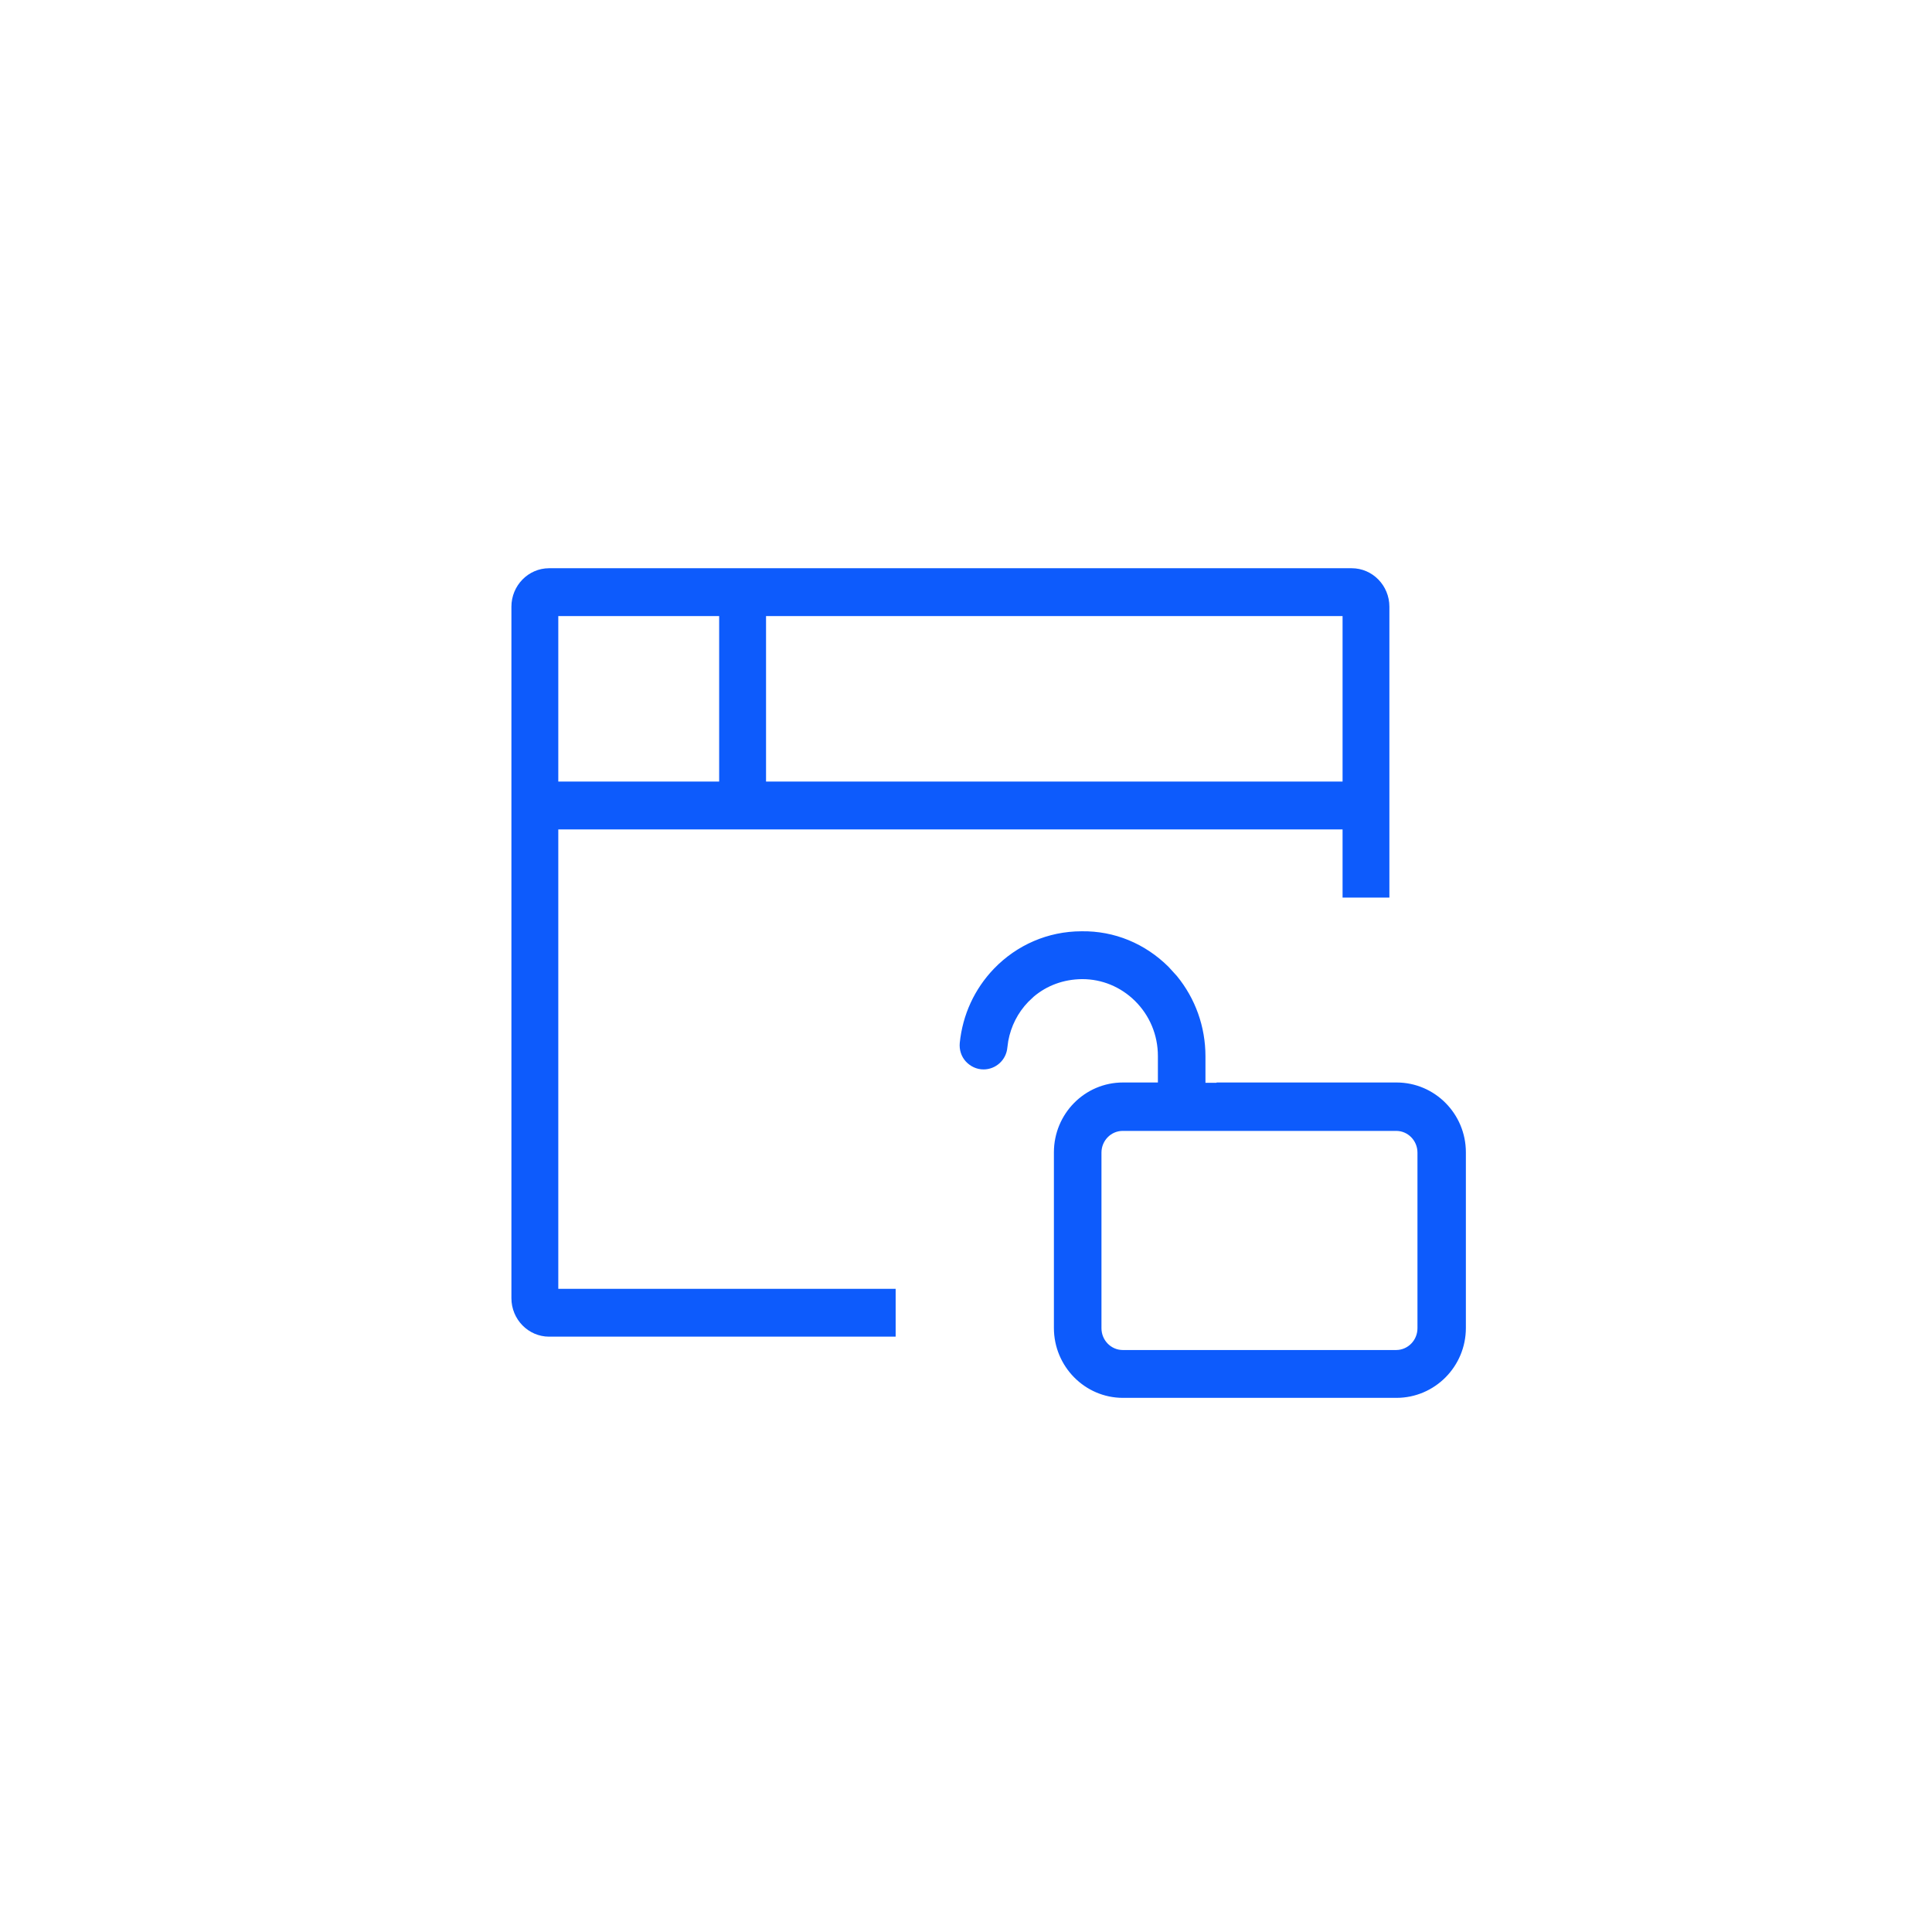
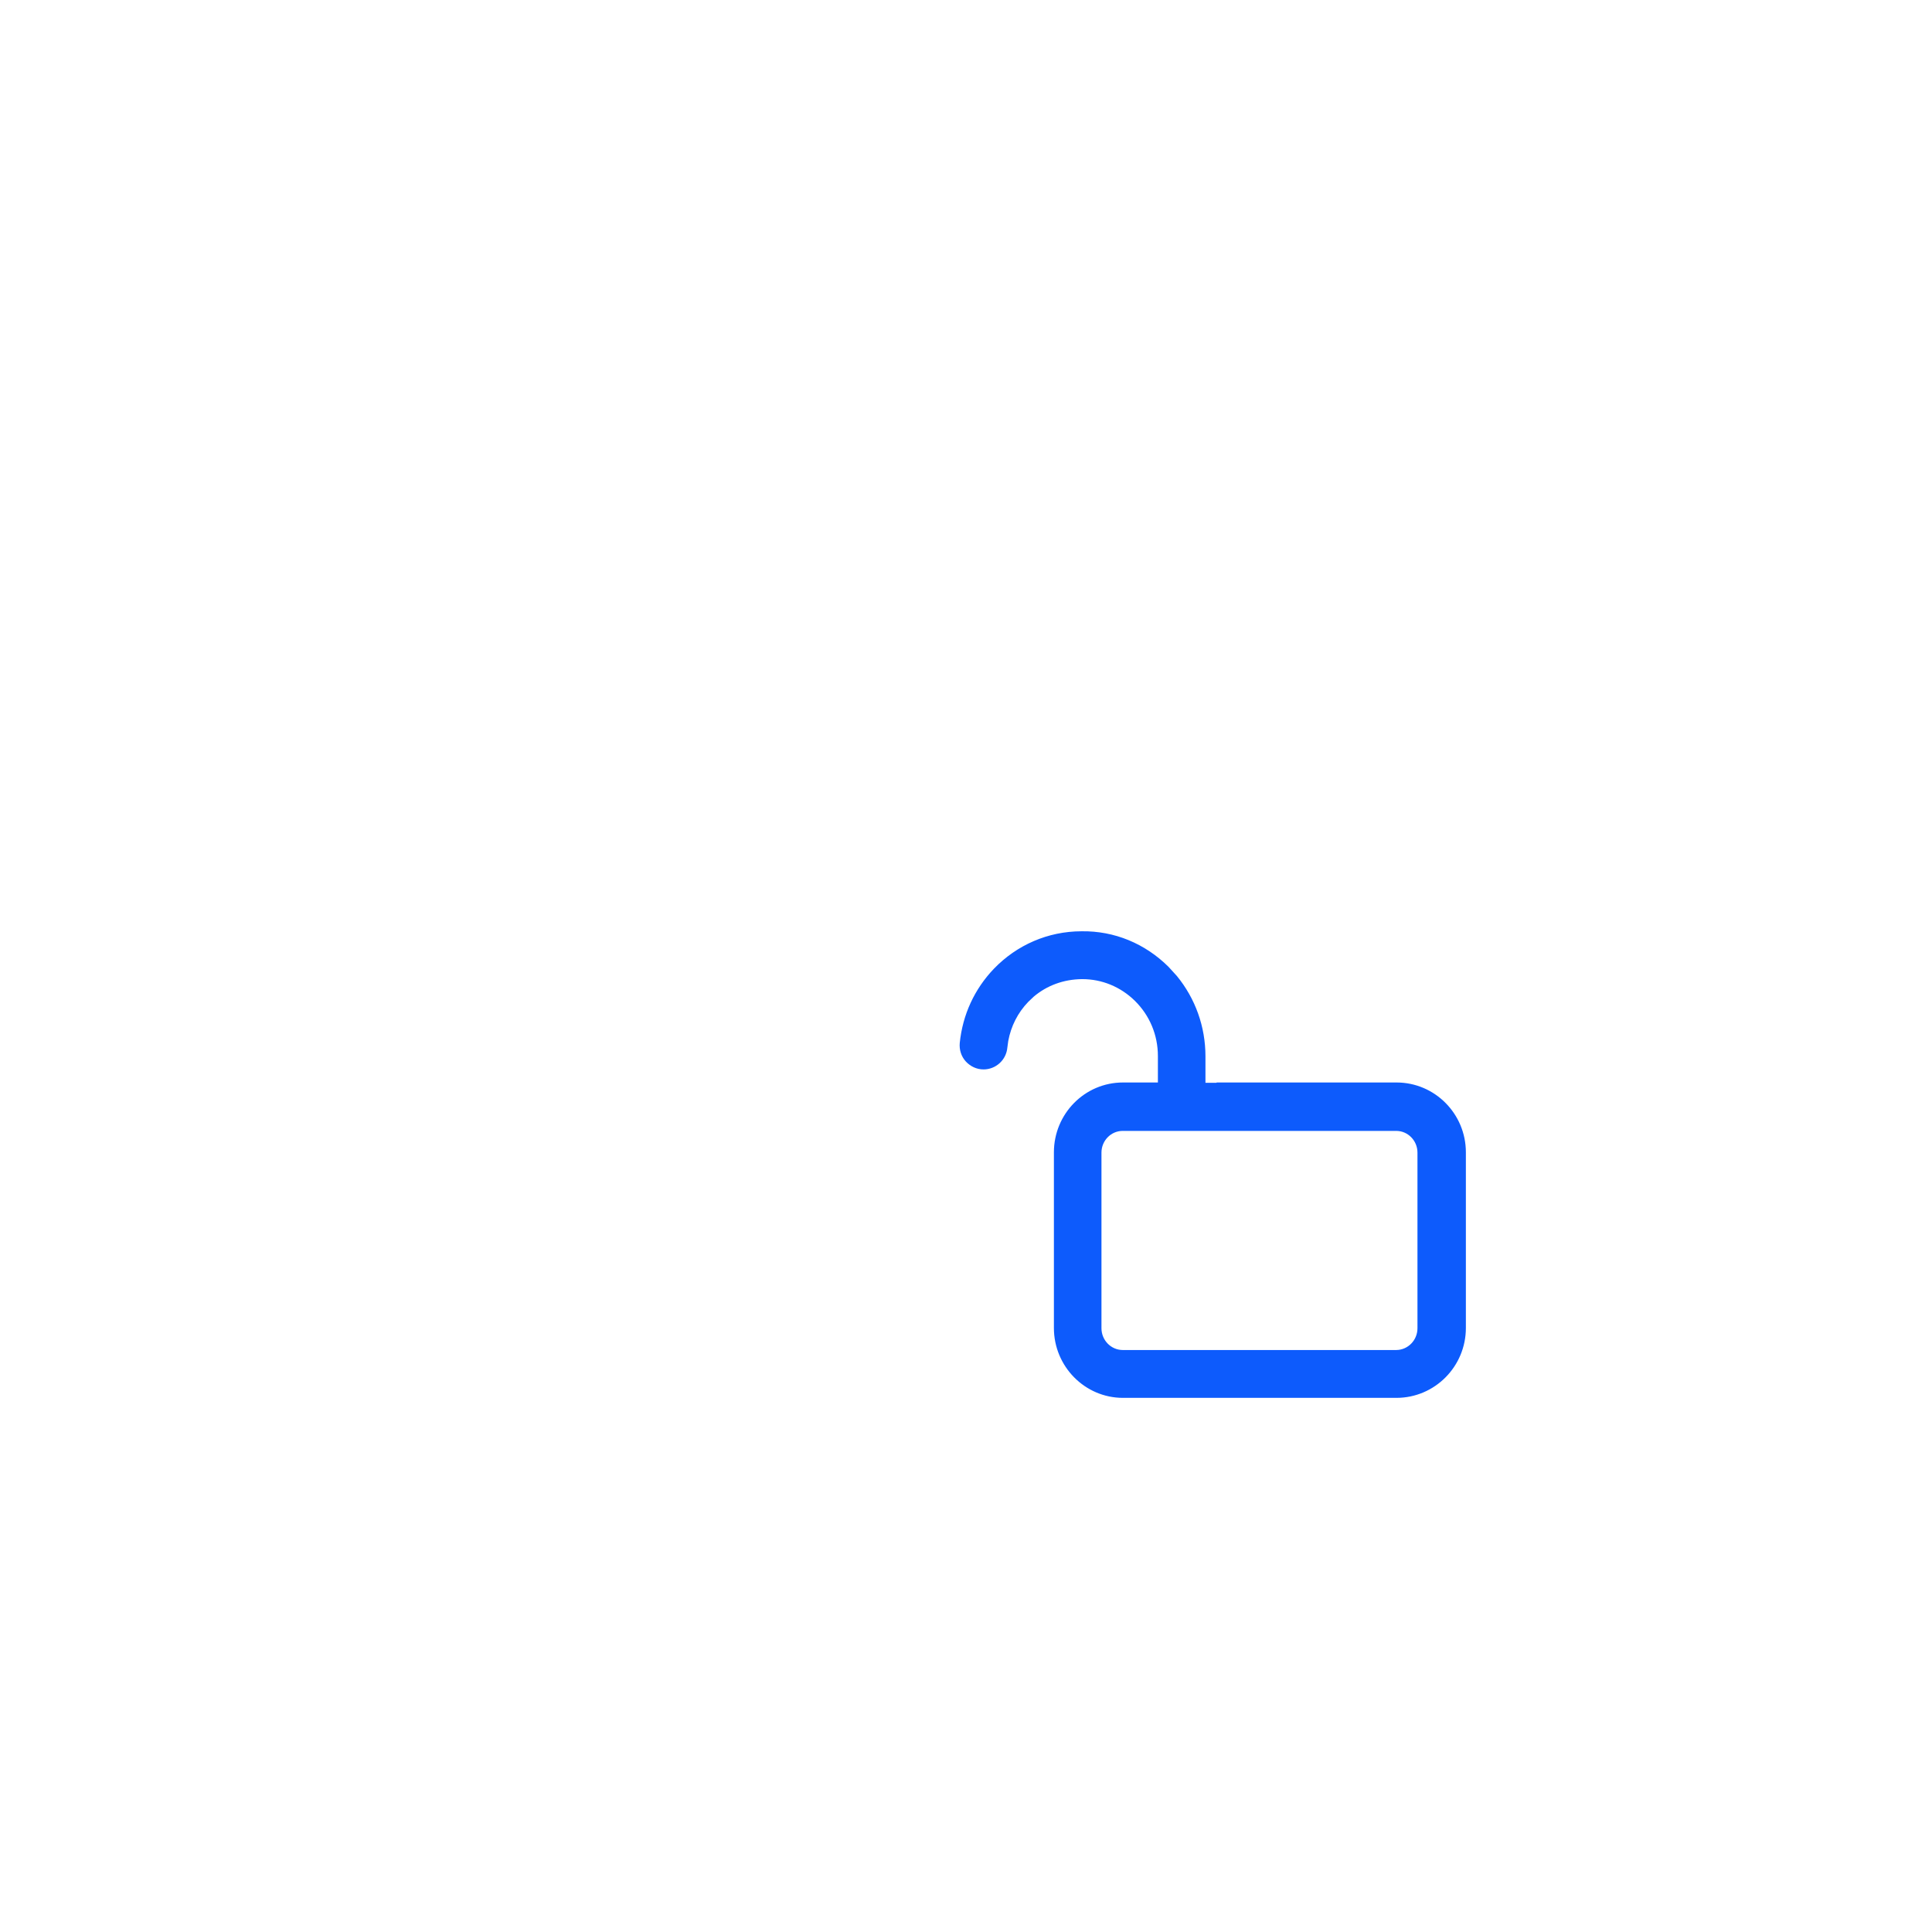
<svg xmlns="http://www.w3.org/2000/svg" width="34" height="34" viewBox="0 0 34 34" fill="none">
  <g id="Group 2085668971">
    <g id="Group 2085668676">
-       <path id="Subtract" d="M23.788 10C24.154 10 24.451 10.304 24.451 10.677V15.796H23.627V14.596H9.825V22.681H15.762V23.523H9.663C9.298 23.523 9 23.219 9 22.846V10.677C9 10.304 9.298 10 9.663 10H23.788ZM9.825 10.842V13.754H12.656V10.842H9.825ZM13.481 10.842V13.754H23.627V10.842H13.481Z" fill="#0D5BFC" />
      <path id="Vector" d="M19.033 16.439C19.602 16.43 20.126 16.652 20.526 17.047L20.672 17.207C20.99 17.595 21.164 18.079 21.164 18.589V19.105H21.432L21.436 19.1H24.577C25.223 19.1 25.747 19.629 25.747 20.279V23.37C25.747 24.02 25.223 24.549 24.577 24.55H19.762C19.12 24.55 18.597 24.02 18.597 23.37V20.279C18.597 19.63 19.116 19.1 19.762 19.1H20.427V18.584C20.427 18.201 20.277 17.843 20.007 17.577C19.746 17.321 19.405 17.181 19.047 17.181H19.038C18.707 17.185 18.402 17.296 18.159 17.502L18.06 17.596C17.868 17.795 17.744 18.041 17.694 18.312L17.678 18.43C17.661 18.625 17.498 18.77 17.309 18.77C17.202 18.77 17.107 18.724 17.035 18.648C16.962 18.569 16.93 18.463 16.94 18.357C16.99 17.873 17.192 17.433 17.528 17.082C17.924 16.672 18.458 16.44 19.032 16.439L19.033 16.439V16.439ZM19.757 19.852C19.525 19.852 19.334 20.045 19.334 20.284V23.375C19.334 23.614 19.525 23.807 19.757 23.808H24.572C24.804 23.807 24.995 23.614 24.995 23.375V20.284C24.995 20.045 24.804 19.852 24.572 19.852H19.757Z" fill="#0D5BFC" stroke="#0D5BFC" stroke-width="0.1" />
    </g>
  </g>
</svg>